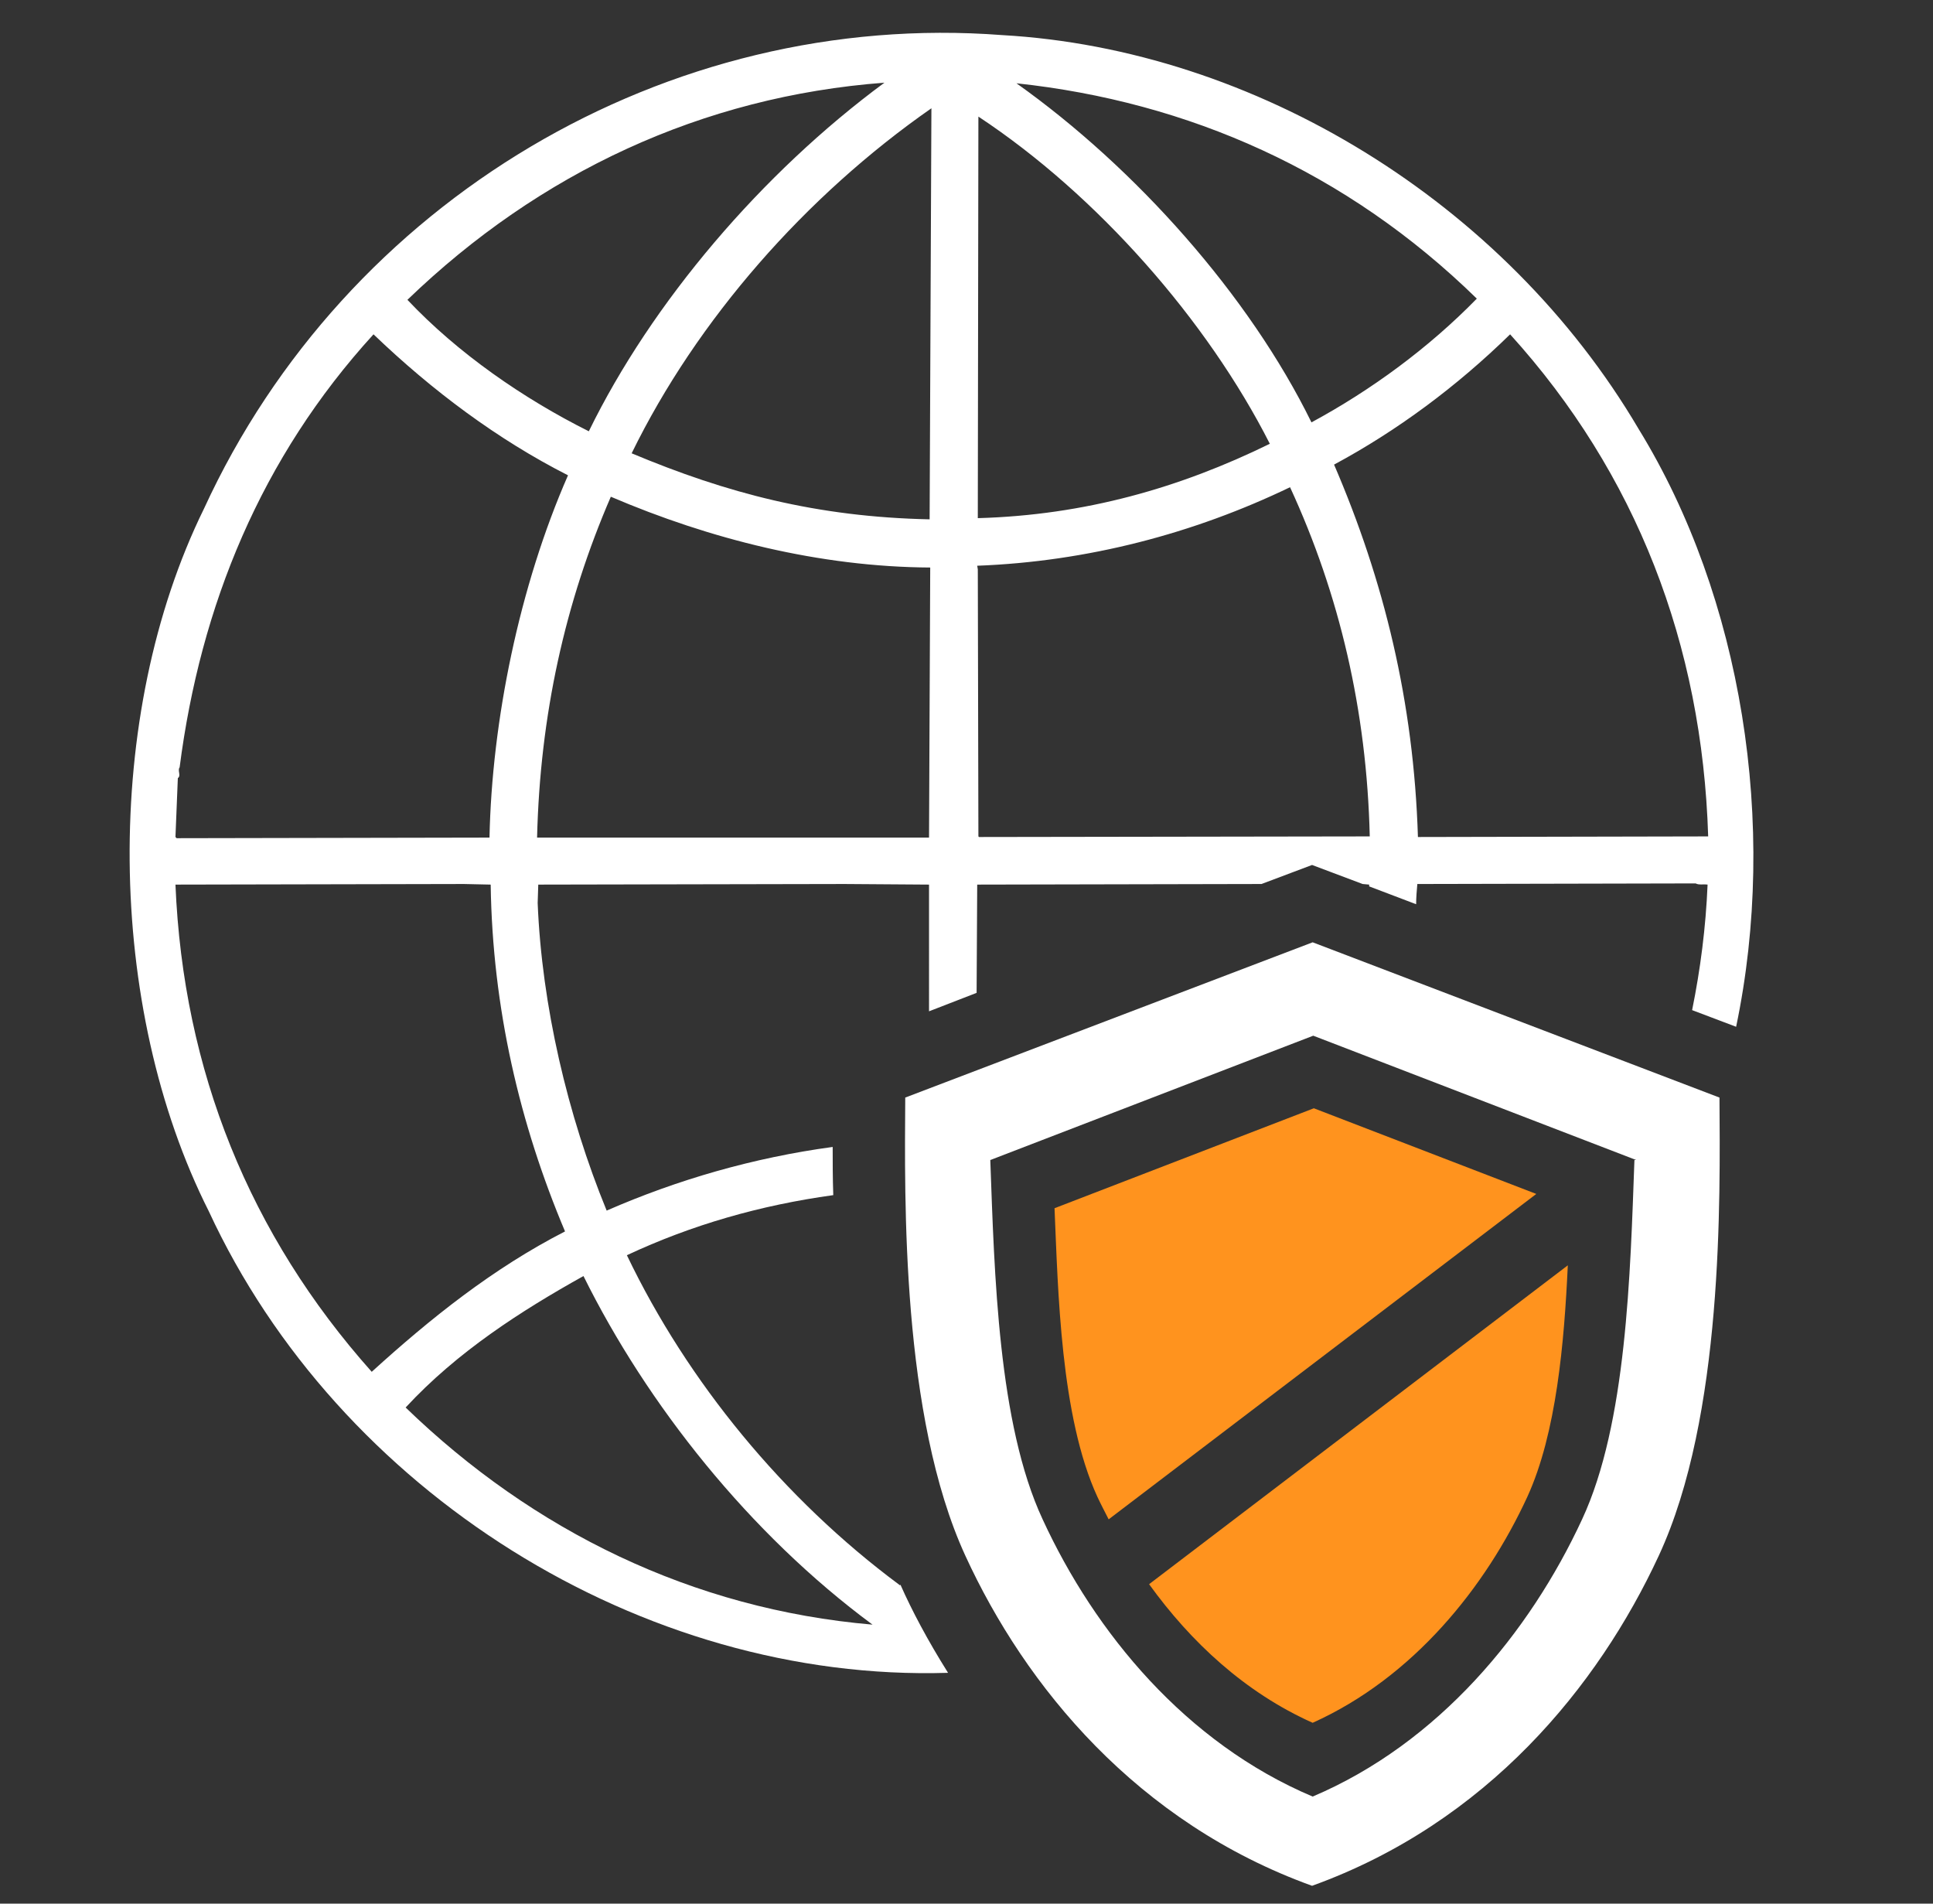
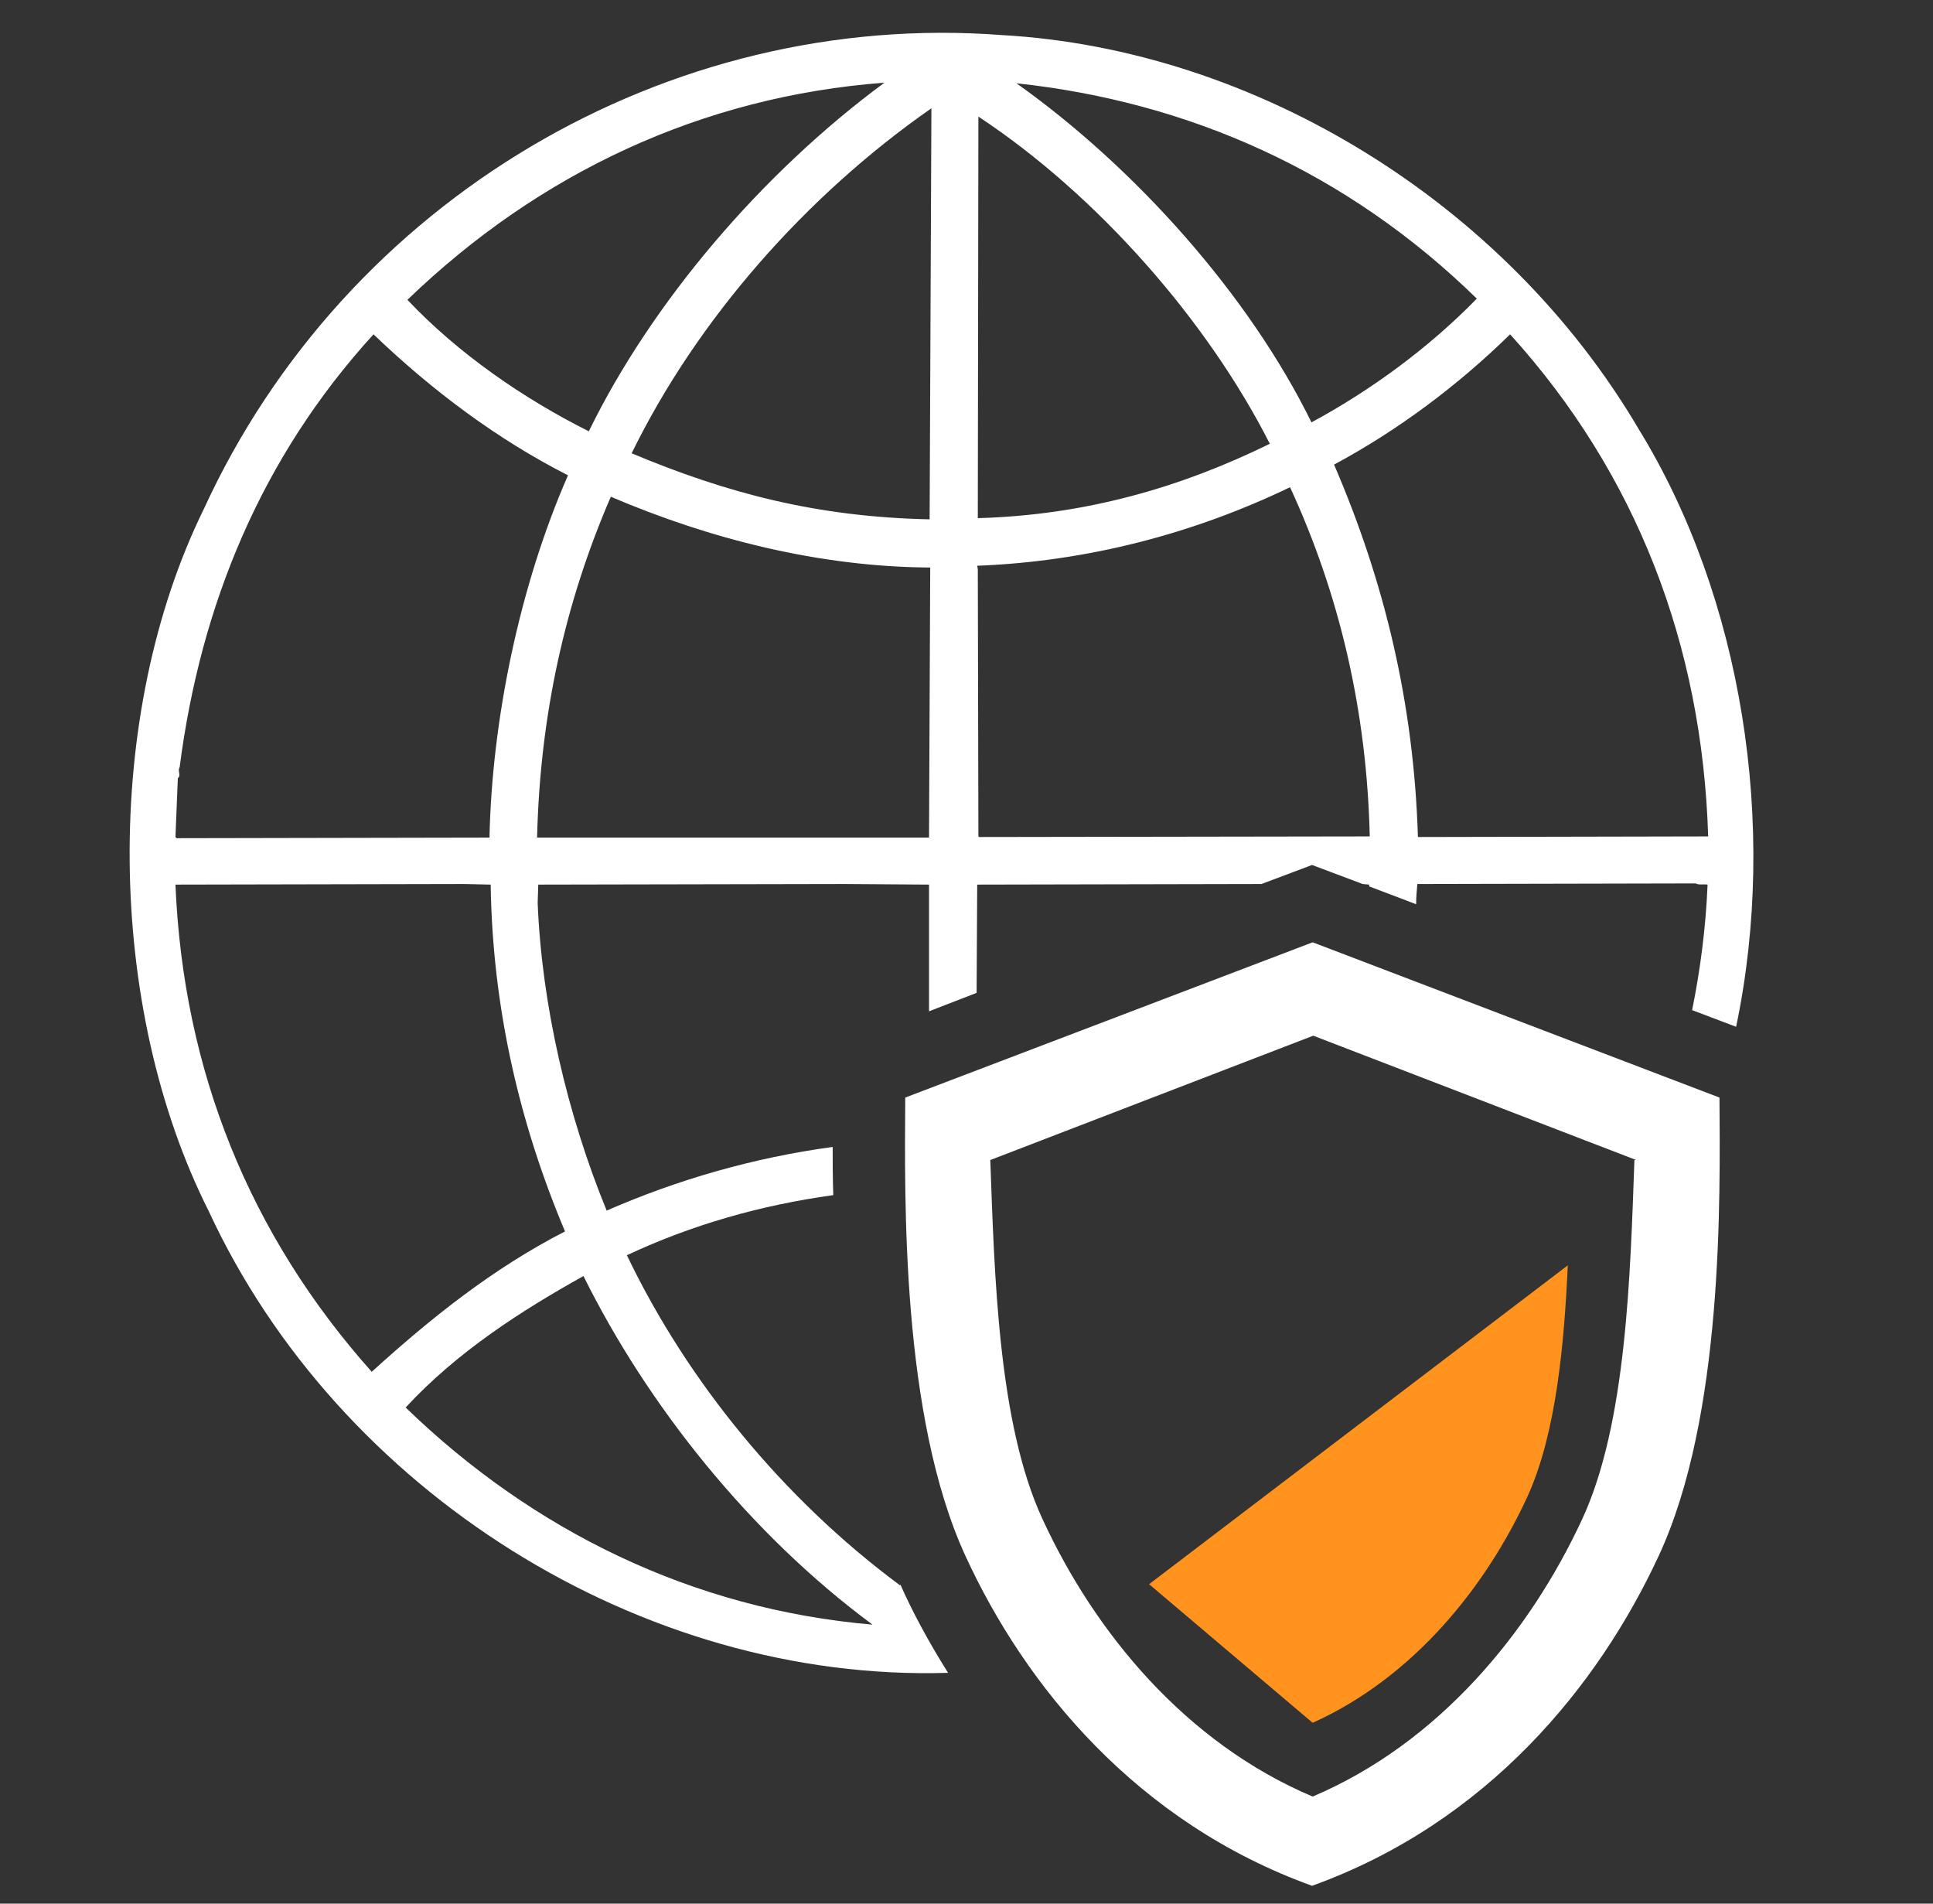
<svg xmlns="http://www.w3.org/2000/svg" xmlns:xlink="http://www.w3.org/1999/xlink" version="1.1" id="圖層_1" x="0px" y="0px" viewBox="0 0 325 320" style="enable-background:new 0 0 325 320;" xml:space="preserve">
  <rect x="0" y="0" width="325" height="320" fill="#333333" stroke="none" />
  <style type="text/css">
	.st0{clip-path:url(#SVGID_2_);fill:#FFFFFF;}
	.st1{clip-path:url(#SVGID_4_);fill:#FFFFFF;}
	.st2{clip-path:url(#SVGID_6_);fill:#FF931E;}
	.st3{clip-path:url(#SVGID_8_);fill:#FF931E;}
</style>
  <g>
    <g>
      <defs>
        <rect id="SVGID_1_" x="-97.7" y="-94.7" width="512" height="512" />
      </defs>
      <clipPath id="SVGID_2_">
        <use xlink:href="#SVGID_1_" style="overflow:visible;" />
      </clipPath>
      <path class="st0" d="M68.2,236.6c8.7-9.4,19.5-16.3,29.9-22.1c10.7,21.6,27.9,43.3,48.6,58.6C116.4,270.5,89.6,257.3,68.2,236.6z     M62.5,230.6c-20.5-23-31.7-50.6-33-81.9l48.5-0.1l4.5,0.1C82.8,169.5,87.4,189,95,207C82.9,213.2,72.4,221.6,62.5,230.6z     M29.9,130.8c0.6-0.4-0.1-1.3,0.3-1.8c3.5-27.2,13.7-52.1,32.6-72.8c9.9,9.5,20.9,17.7,32.7,23.7c-8.2,18.7-12.8,41.3-13.2,60.9    l-52.6,0.1l-0.2-0.2L29.9,130.8z M148.7,13.9C128.1,29.1,109.6,50.8,99,72.5C88,67,77,59.4,68.5,50.4    C90.7,29,118.1,16.2,148.7,13.9z M156.3,87.3c-19-0.4-34.1-4.4-50.1-11.1c11-22.5,29.3-43.3,50.4-58L156.3,87.3z M156.2,140.8    H90.3c0.5-20.6,4.7-39.5,12.4-57.3c16.6,7.1,35.1,11.8,53.7,11.9L156.2,140.8z M164.3,95.1c18.5-0.7,36.4-5.4,52.6-13.2    c8.3,18,12.9,37.5,13.4,58.7l-65.7,0.1l-0.1-0.1l-0.1-44.9L164.3,95.1z M164.5,19.6c20,13.2,38.5,34.3,49,55    c-15.1,7.4-31.1,12-49.1,12.5L164.5,19.6z M248.3,50.2c-8.1,8.3-17.8,15.4-27.8,20.8c-10.5-21.4-29.6-42.8-49.6-57    C199.8,17.1,226.4,28.8,248.3,50.2z M287.2,140.6l-48.8,0.1c-0.7-22.7-5.7-43.1-14.1-62.6c10.6-5.7,20.6-13.1,29.6-21.9    C275.1,79.6,286.2,108.3,287.2,140.6z M151.2,266.4c-19.4-14.4-35.6-34.1-45.8-55.4c10.9-5.1,22.4-8.4,34.7-10.1    c-0.1-2.9-0.1-5.6-0.1-8.1c-13.3,1.8-26.1,5.5-38,10.7c-6.6-16.1-10.9-34.5-11.6-51.7l0.1-3.1l51.5-0.1l14.2,0.1V170l8-3.1    l0.1-18.2l47.8-0.1l8.5-3.2l8.5,3.2l1.1,0.1c0,0.1,0,0.2,0,0.3l7.9,3c0-1.1,0.1-2.3,0.2-3.4l46.8-0.1c0.5,0.3,1.3,0.1,2,0.2    c-0.3,7.2-1.2,14.2-2.6,21.1l7.4,2.8c7.1-33.9,1-72.2-16.4-100.5C253,33.9,210.9,8.3,168.5,5.9C112.2,1.6,58.1,33.7,34.3,85.5    c-17.1,34.8-16.5,83.8,0.8,118.1c21.8,47.1,72.8,79.2,124.3,77.6c-3.4-5.4-6.1-10.5-8-14.8C151.3,266.5,151.3,266.5,151.2,266.4z" />
    </g>
  </g>
  <g>
    <g>
      <defs>
        <rect id="SVGID_3_" x="-97.7" y="-94.7" width="512" height="512" />
      </defs>
      <clipPath id="SVGID_4_">
        <use xlink:href="#SVGID_3_" style="overflow:visible;" />
      </clipPath>
      <path class="st1" d="M274.8,195c-0.7,19.1-1.3,44.3-8.8,60.4c-8.8,19-24.1,37.6-45.3,46.6c-21.3-9-36.6-27.5-45.4-46.6    c-7.5-16.1-8.1-41.3-8.8-60.4l54.3-20.9l54.3,20.9H274.8z M289.1,184.5L289.1,184.5l-68.4-26.1l-68.5,26.1    c-0.1,17-0.7,53.5,10.1,77c10.1,22,28.9,44.9,58.3,55.5c29.4-10.6,48.1-33.5,58.3-55.5C289.8,238,289.2,201.5,289.1,184.5z" />
    </g>
  </g>
  <g>
    <g>
      <defs>
-         <rect id="SVGID_5_" x="-97.7" y="-94.7" width="512" height="512" />
-       </defs>
+         </defs>
      <clipPath id="SVGID_6_">
        <use xlink:href="#SVGID_5_" style="overflow:visible;" />
      </clipPath>
      <path class="st2" d="M184.5,251.6c0.6,1.3,1.3,2.6,1.9,3.8l71.9-54.7l-37.4-14.4l-43.6,16.8C177.9,217,178.3,238.1,184.5,251.6z" />
    </g>
  </g>
  <g>
    <g>
      <defs>
        <rect id="SVGID_7_" x="-97.7" y="-94.7" width="512" height="512" />
      </defs>
      <clipPath id="SVGID_8_">
        <use xlink:href="#SVGID_7_" style="overflow:visible;" />
      </clipPath>
-       <path class="st3" d="M220.7,289.6c16.9-7.6,29.1-22.8,36.1-38c4.9-10.7,6.2-26,6.8-38.9l-70.4,53.6    C200.2,276,209.3,284.5,220.7,289.6z" />
+       <path class="st3" d="M220.7,289.6c16.9-7.6,29.1-22.8,36.1-38c4.9-10.7,6.2-26,6.8-38.9l-70.4,53.6    z" />
    </g>
  </g>
</svg>